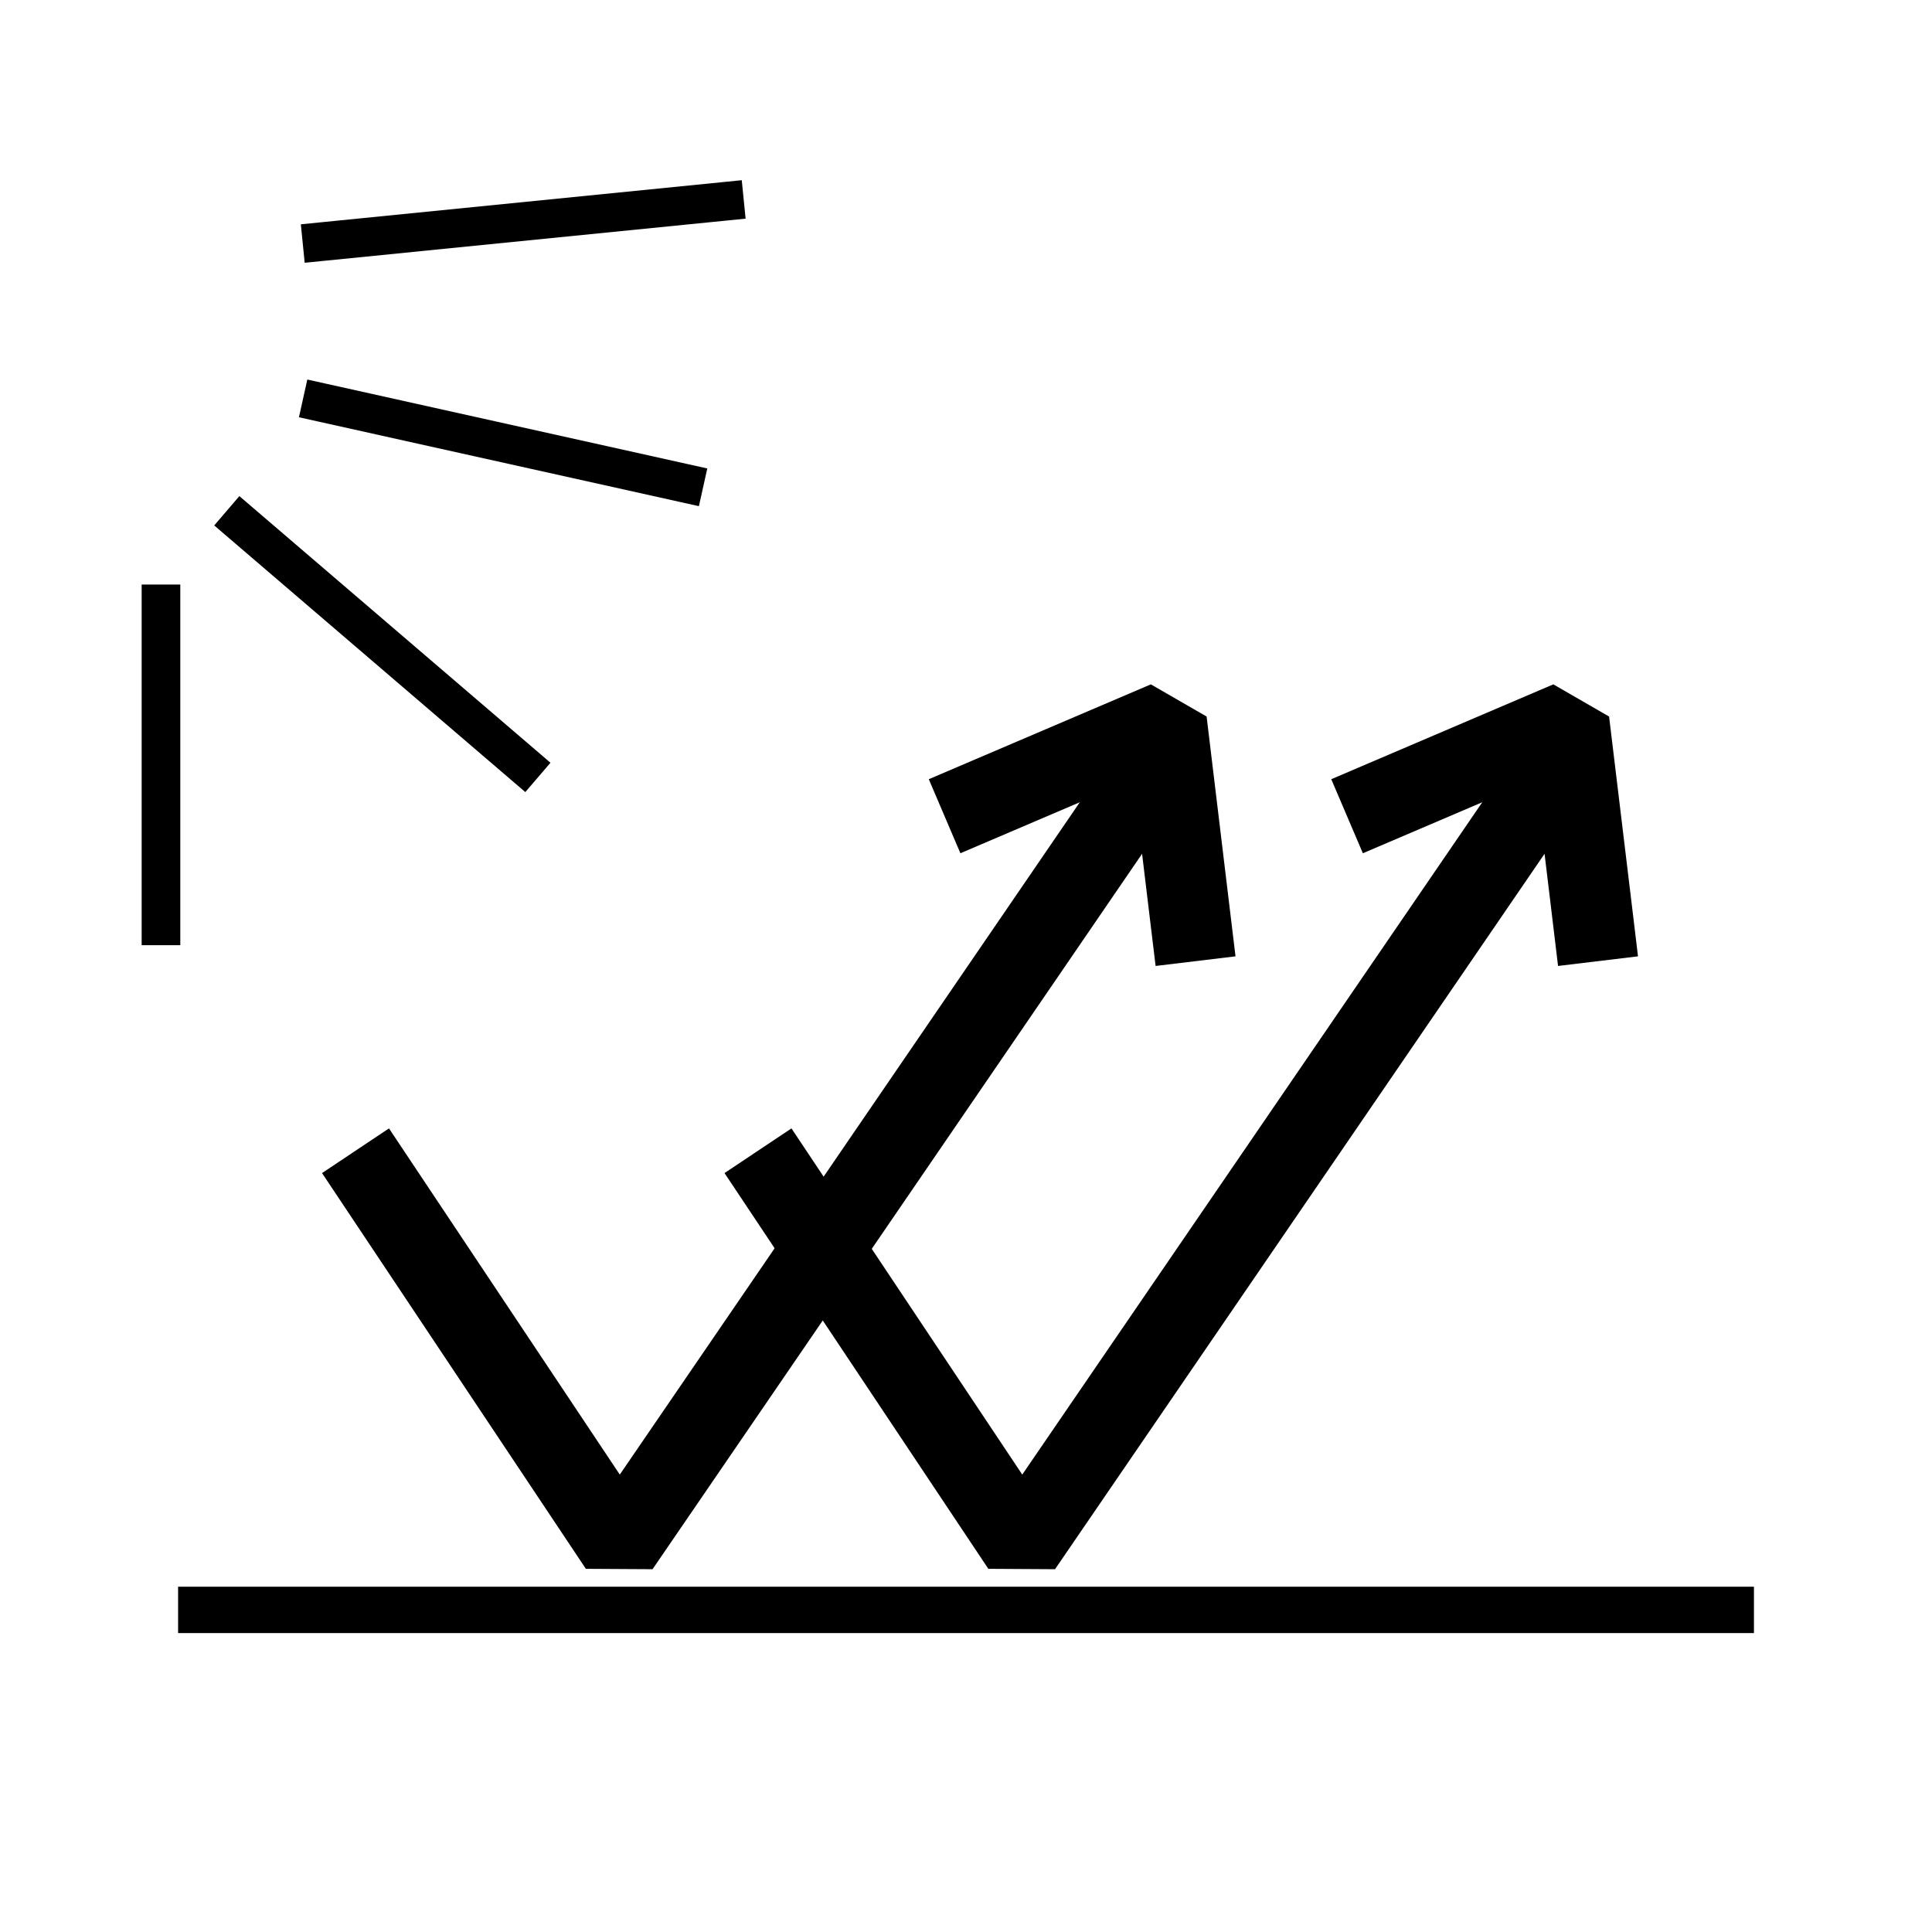
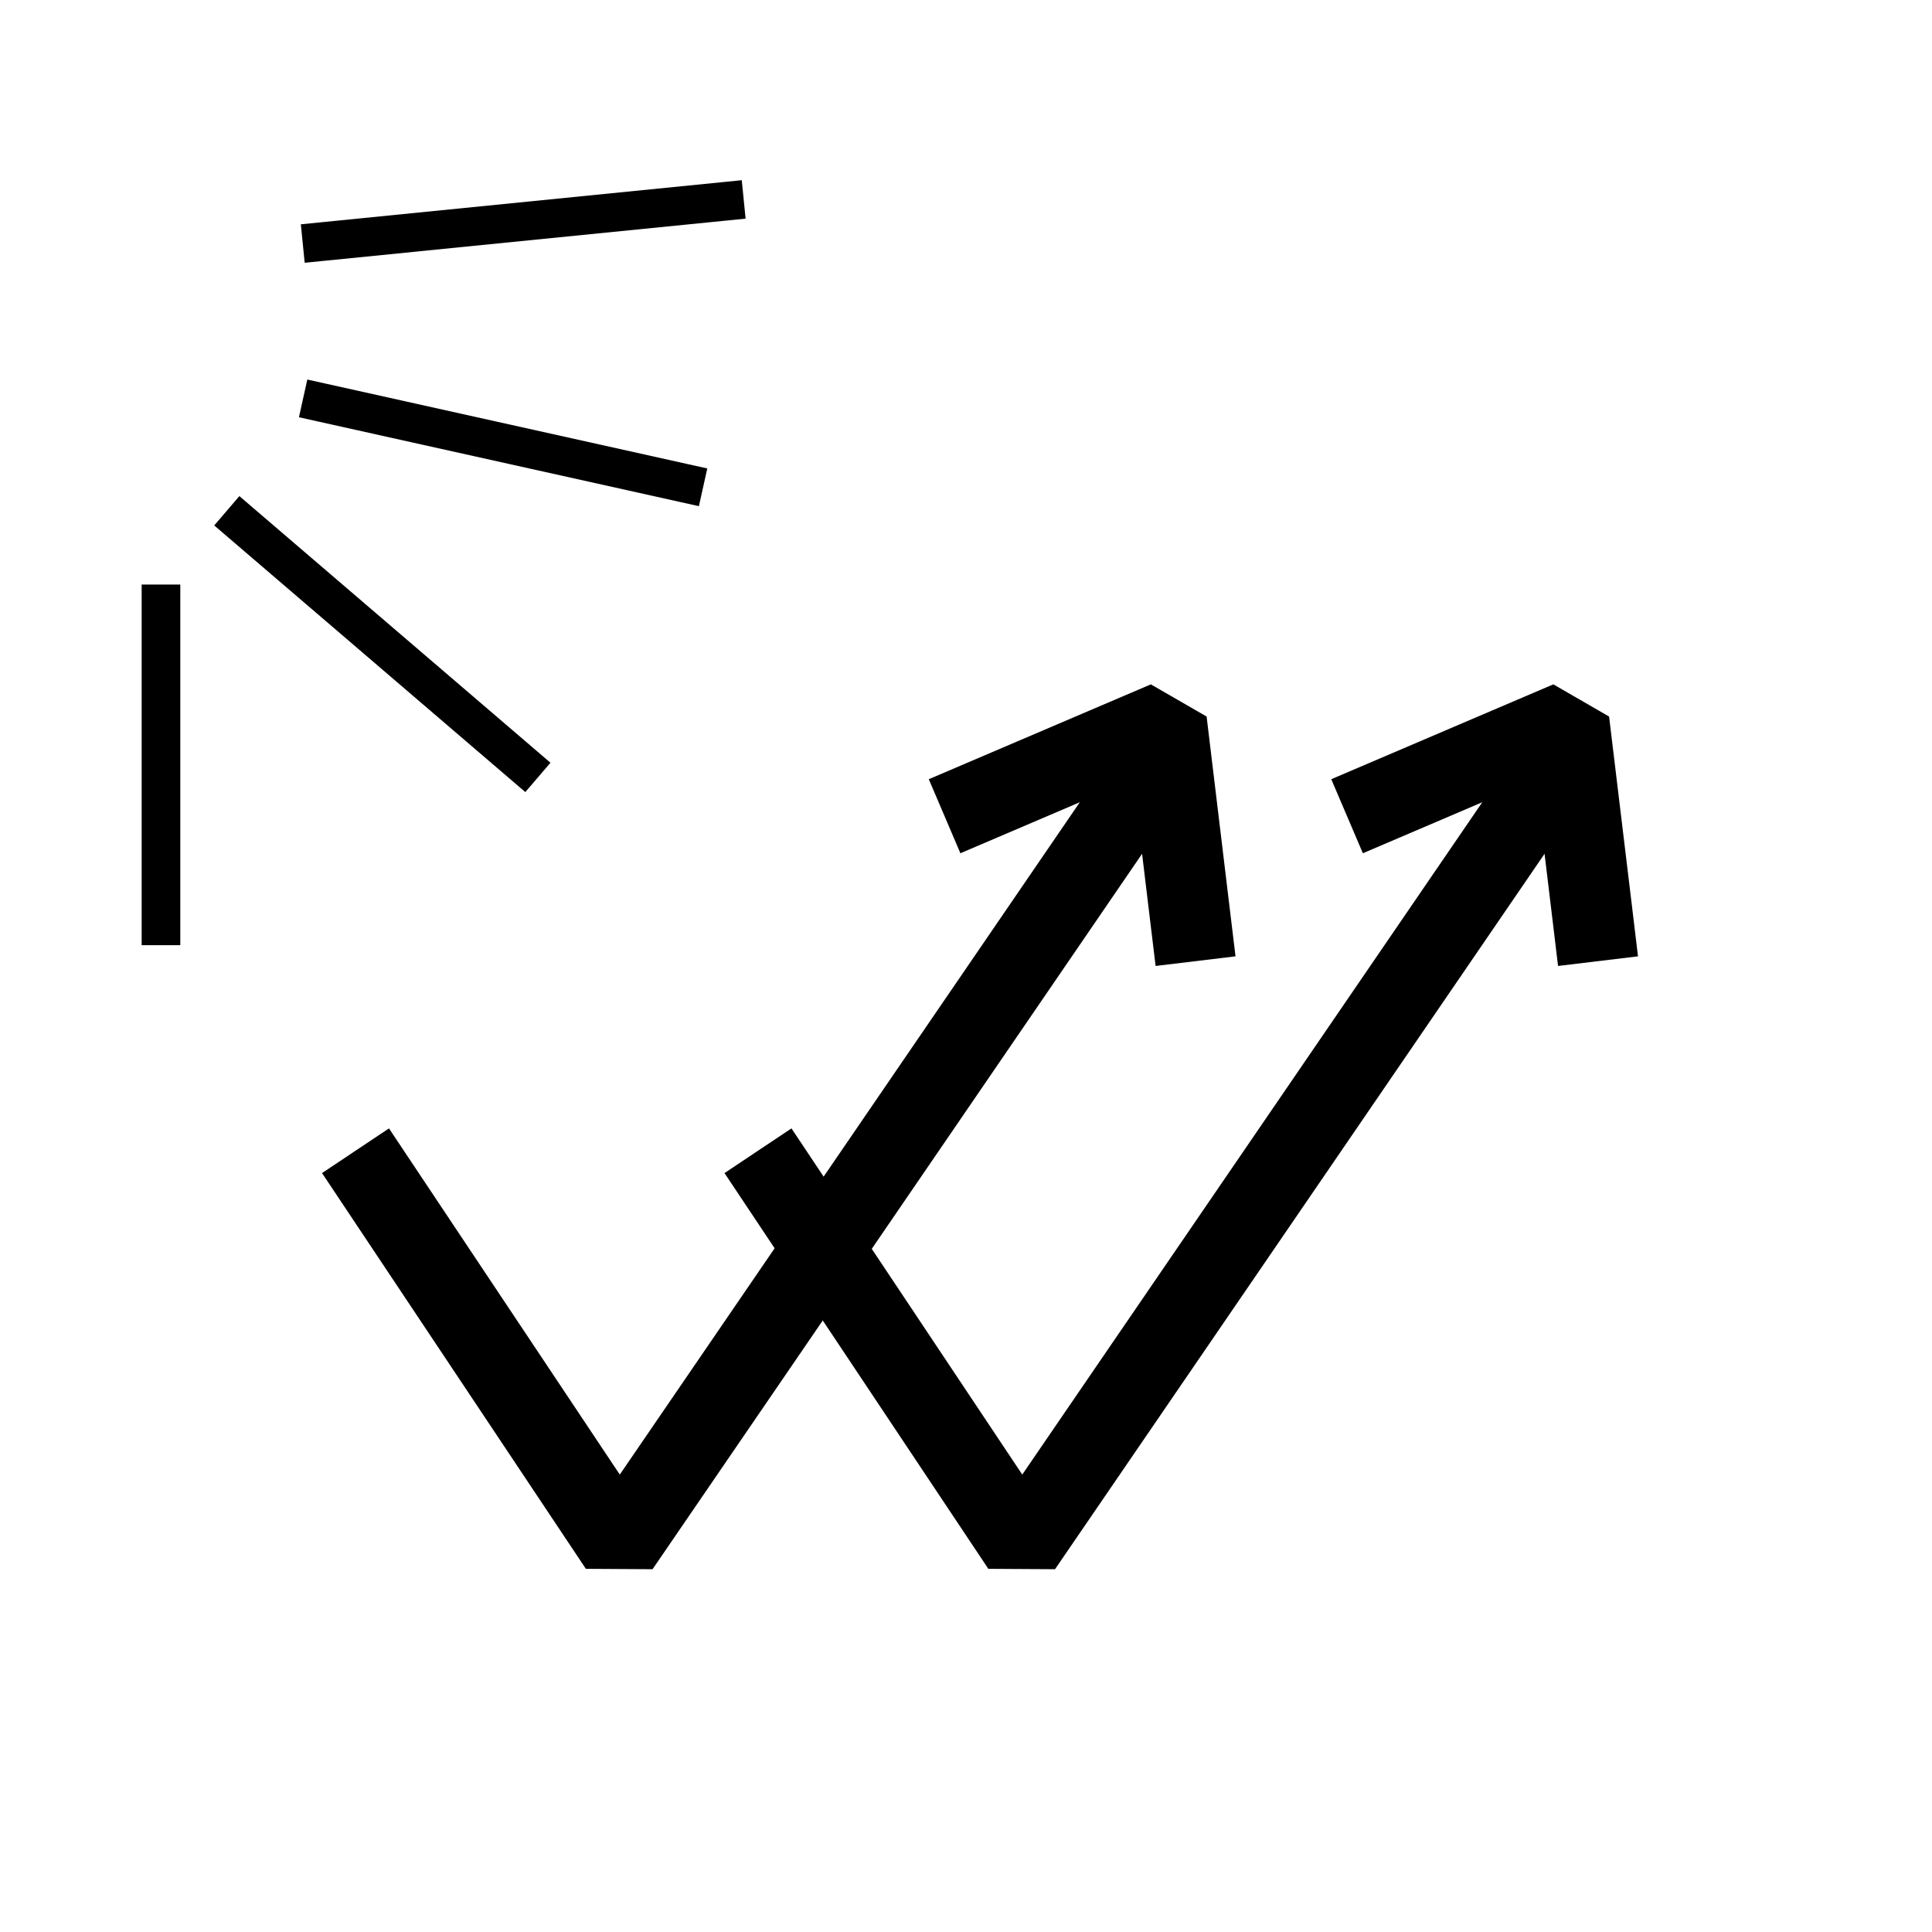
<svg xmlns="http://www.w3.org/2000/svg" width="50" height="50" viewBox="0 0 50 50" fill="none">
  <rect x="0" y="0" width="50" height="50" fill="#808080" stroke="none" />
  <g clip-path="url(#clip0_5067_22797)">
    <path d="M50 0H0V50H50V0Z" fill="white" />
-     <path d="M5.209 41.664H44.792" stroke="black" stroke-width="1.2" stroke-linecap="square" />
    <path d="M4.166 15.628V23.961M6.249 13.544L13.541 19.794M8.333 10.419L17.708 12.503M8.333 6.253L18.749 5.211" stroke="black" stroke-linecap="square" stroke-linejoin="round" />
    <path fill-rule="evenodd" clip-rule="evenodd" d="M27.945 20.762L25.813 21.673L24.855 22.082L24.037 20.166L24.994 19.757L29.784 17.711L31.227 18.544L31.85 23.715L31.975 24.75L29.907 24.999L29.782 23.965L29.557 22.096L16.888 40.611L15.162 40.601L8.912 31.226L8.334 30.359L10.067 29.203L10.645 30.07L16.04 38.162L27.945 20.762Z" fill="black" />
    <path fill-rule="evenodd" clip-rule="evenodd" d="M38.361 20.762L36.229 21.673L35.271 22.082L34.453 20.166L35.41 19.757L40.2 17.711L41.643 18.544L42.267 23.715L42.391 24.75L40.322 24.999L40.198 23.965L39.973 22.096L27.304 40.611L25.578 40.601L19.328 31.226L18.75 30.359L20.483 29.203L21.061 30.07L26.456 38.162L38.361 20.762Z" fill="black" />
  </g>
  <defs>
    <clipPath id="clip0_5067_22797">
      <rect width="50" height="50" fill="white" />
    </clipPath>
  </defs>
</svg>